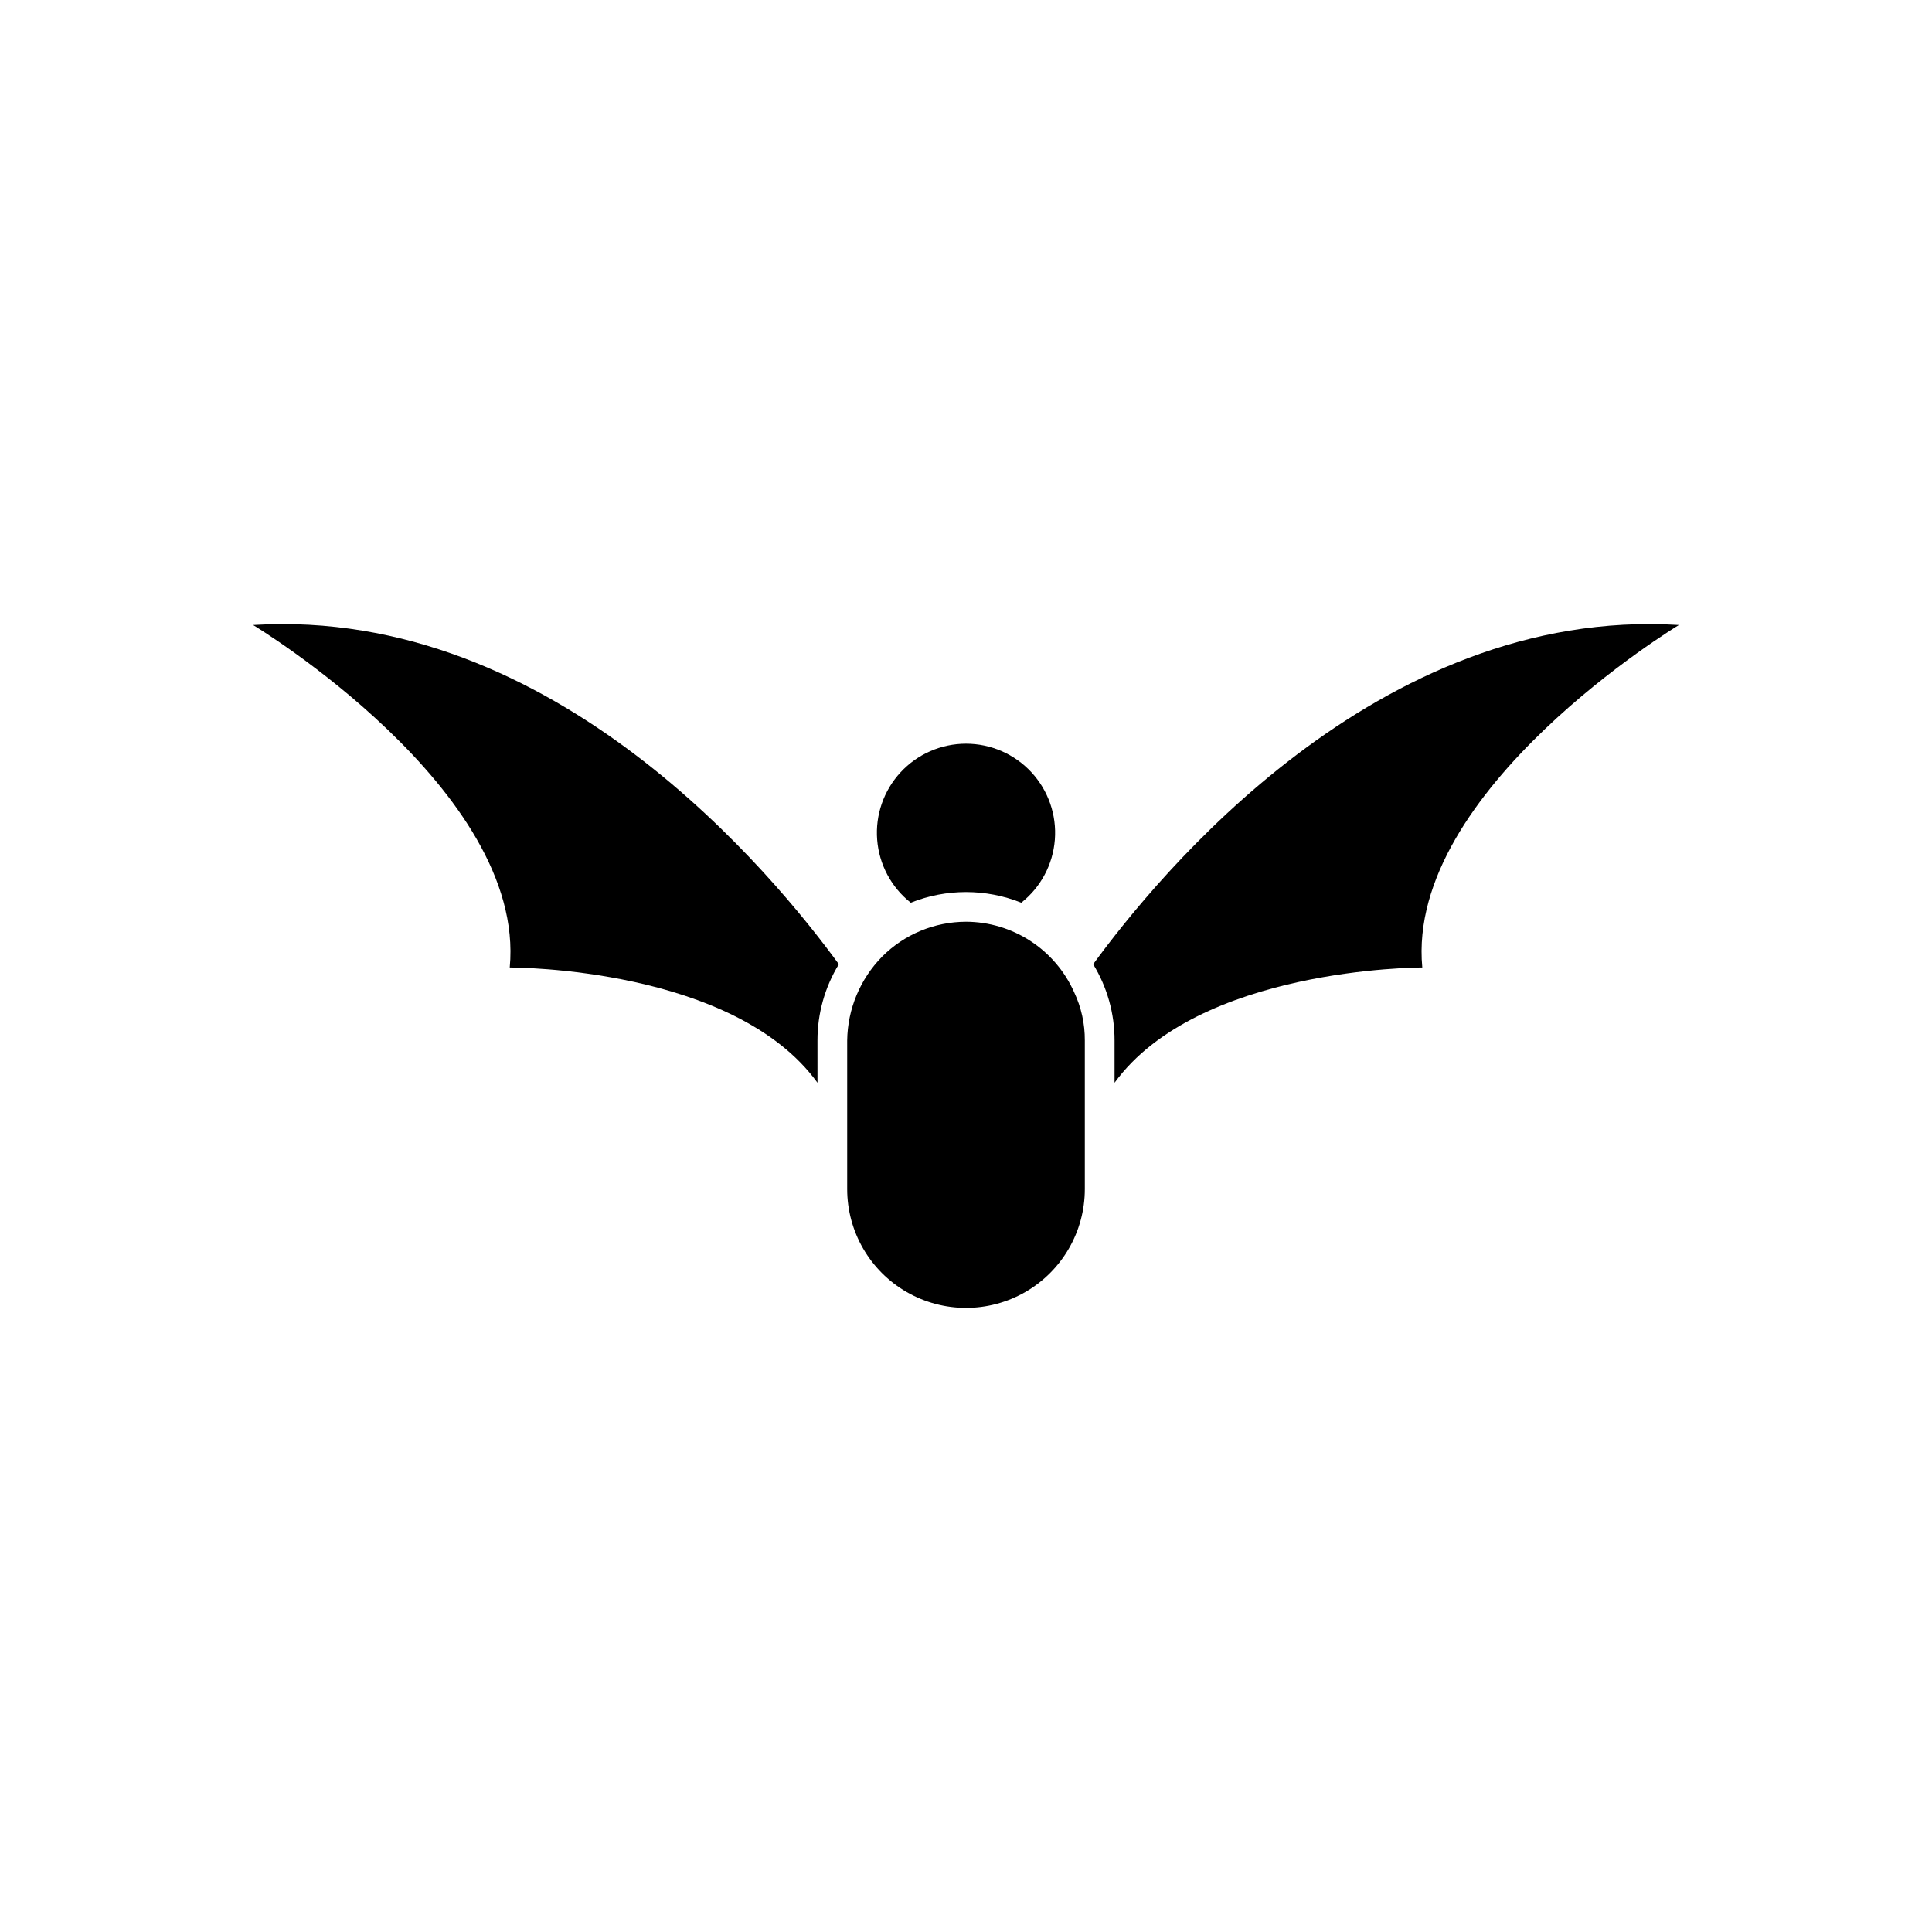
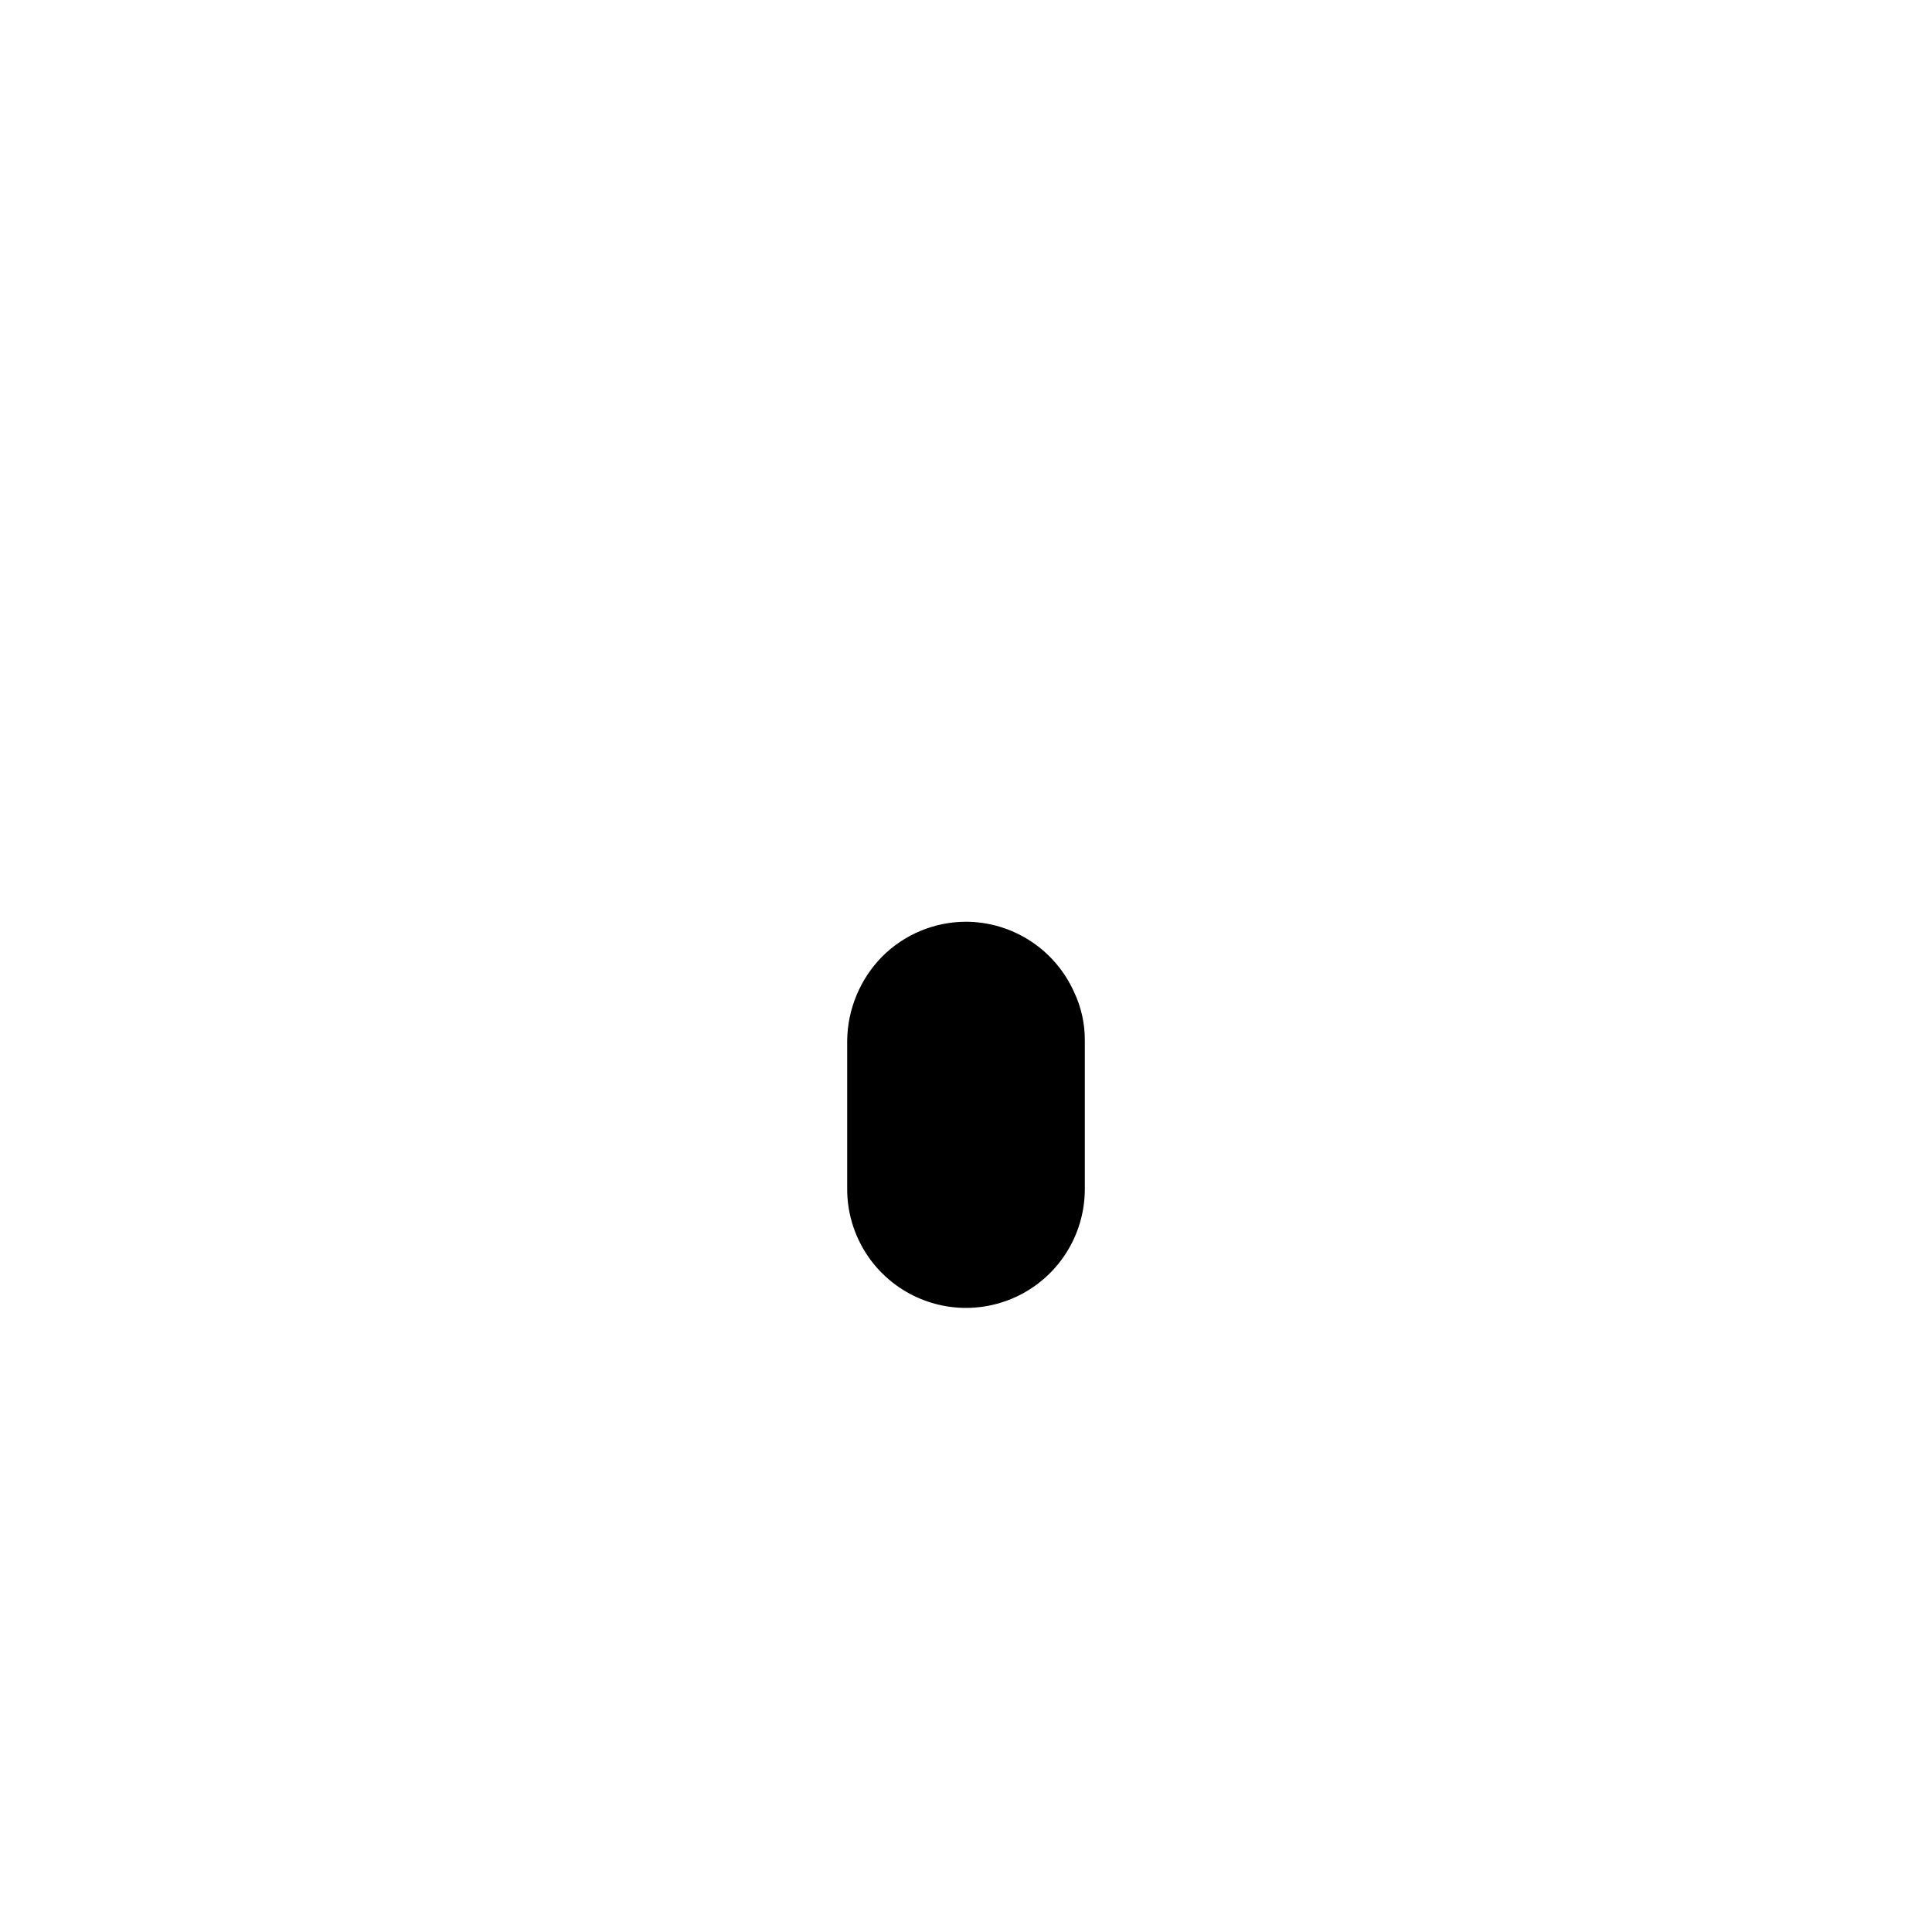
<svg xmlns="http://www.w3.org/2000/svg" fill="#000000" width="800px" height="800px" version="1.1" viewBox="144 144 512 512">
  <g>
-     <path d="m385.36 383.23c9.398-3.766 19.887-3.766 29.285 0 5.164-4.082 8.391-10.133 8.902-16.695s-1.738-13.039-6.207-17.871c-4.473-4.832-10.754-7.578-17.336-7.578s-12.867 2.746-17.336 7.578c-4.473 4.832-6.723 11.309-6.211 17.871s3.738 12.613 8.902 16.695z" />
    <path d="m400 388.27c-8.328 0.016-16.309 3.324-22.199 9.211-5.856 5.949-9.184 13.93-9.289 22.277v39.359c0 11.25 6 21.645 15.742 27.27 9.742 5.625 21.746 5.625 31.488 0 9.742-5.625 15.746-16.02 15.746-27.27v-39.359c0.031-4.438-0.938-8.824-2.836-12.832-2.473-5.539-6.492-10.246-11.574-13.555-5.082-3.312-11.016-5.082-17.078-5.102z" />
-     <path d="m588.93 309.63c-80.137-4.961-138.31 66.754-155.23 89.898 3.723 6.09 5.688 13.09 5.668 20.23v11.18c22.121-30.387 80.293-30.543 81.555-30.543-4.41-47.078 68.012-90.766 68.012-90.766z" />
-     <path d="m211.07 309.63s72.422 43.691 68.016 90.766c1.258 0 59.434 0 81.555 30.543l-0.004-11.18c-0.016-7.141 1.945-14.141 5.668-20.23-16.922-23.145-75.098-94.859-155.23-89.898z" />
  </g>
</svg>